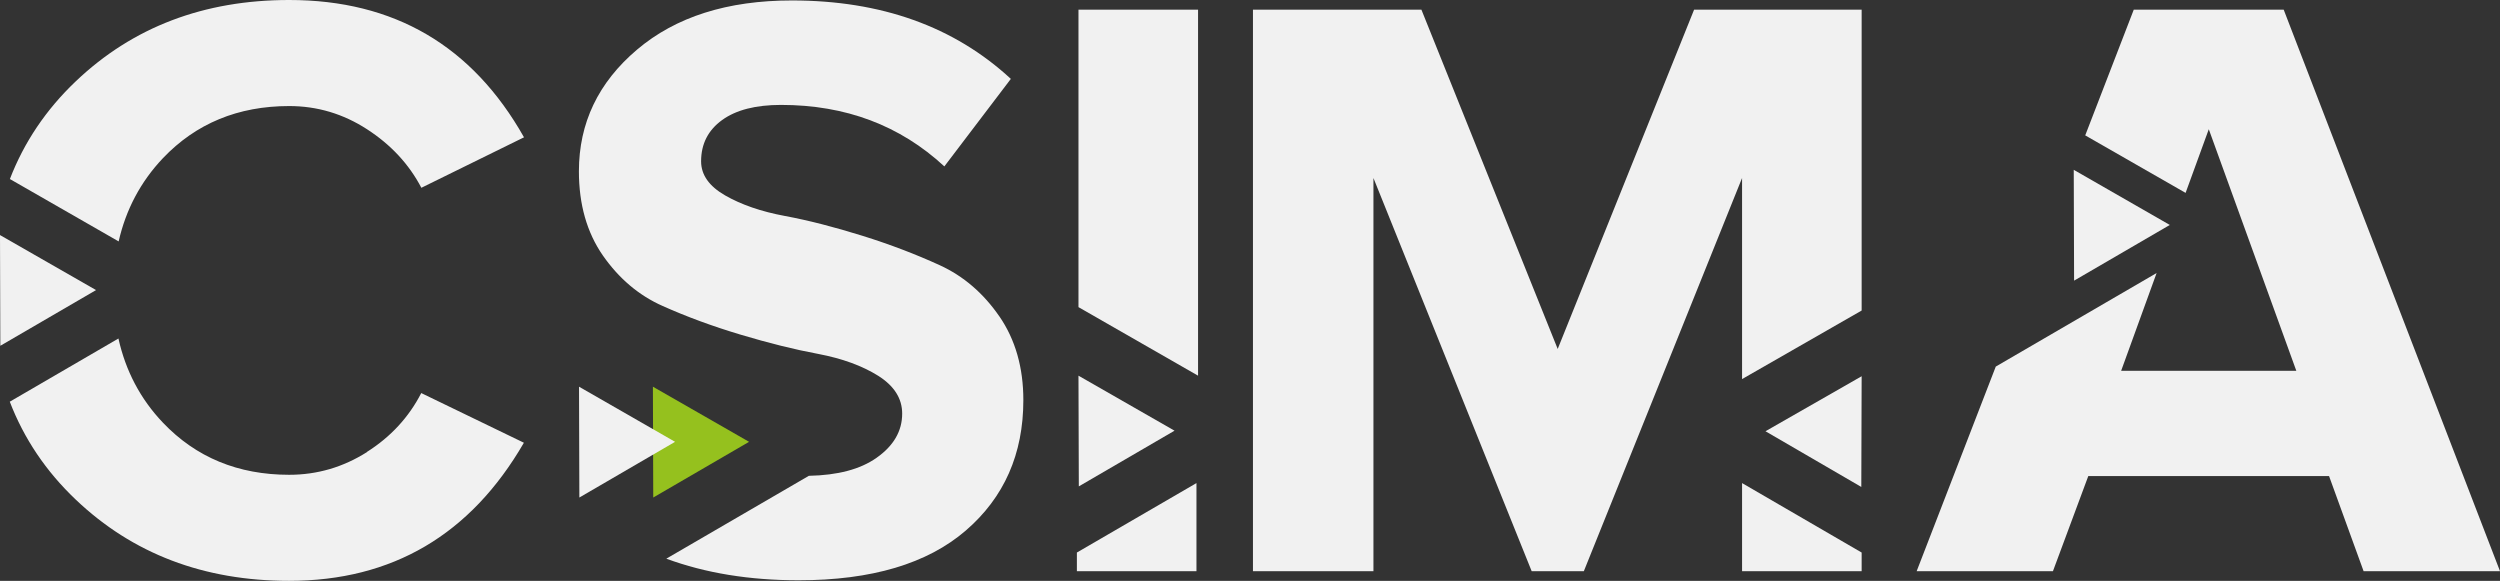
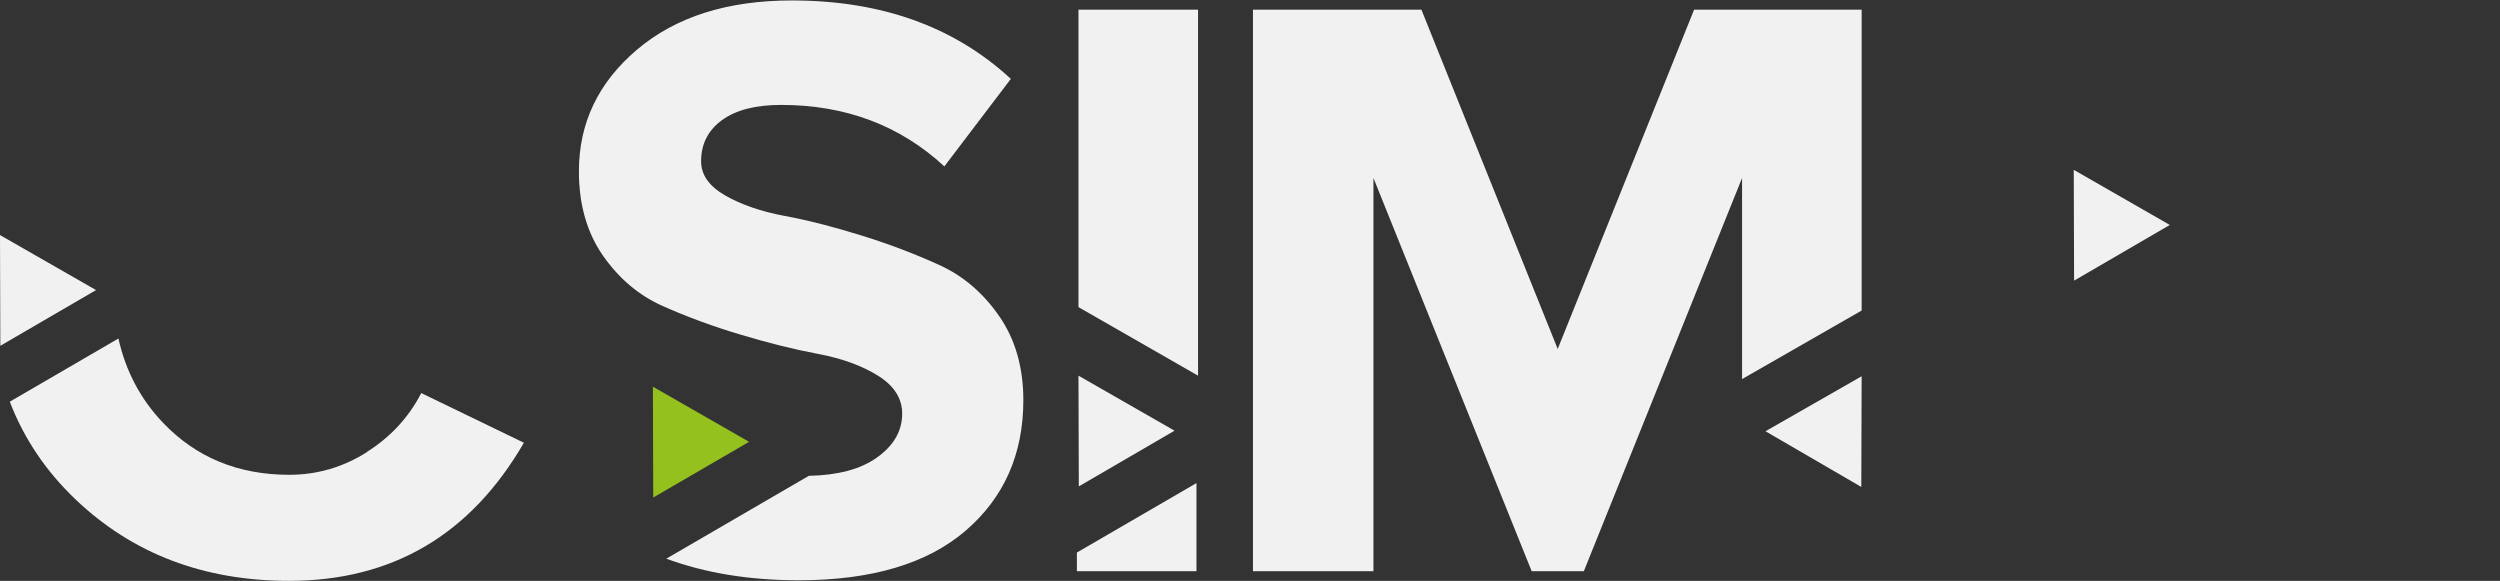
<svg xmlns="http://www.w3.org/2000/svg" id="Capa_2" data-name="Capa 2" viewBox="0 0 219.94 51.1">
  <rect x="0" y="0" width="219.94" height="51.1" fill="#333333" stroke="none" />
  <defs>
    <style>
      .cls-1 {
        fill: #95c11e;
      }

      .cls-1, .cls-2 {
        stroke-width: 0px;
      }

      .cls-2 {
        fill: #f1f1f1;
      }
    </style>
  </defs>
  <g id="Capa_1-2" data-name="Capa 1">
    <g>
      <g>
        <g>
-           <path class="cls-2" d="M10.44,21.23c.64-2.8,1.93-5.24,3.89-7.31,2.91-3.06,6.62-4.59,11.11-4.59,2.47,0,4.75.68,6.85,2.04,2.1,1.36,3.69,3.07,4.78,5.15l9.03-4.44C41.55,4.02,34.67,0,25.44,0c-7.5,0-13.76,2.38-18.77,7.15-2.62,2.49-4.55,5.36-5.8,8.6l9.57,5.49Z" />
          <path class="cls-2" d="M32.29,39.77c-2.1,1.33-4.38,2-6.85,2-4.49,0-8.2-1.53-11.11-4.59-1.98-2.08-3.28-4.56-3.91-7.4L.86,35.34c1.25,3.25,3.18,6.12,5.8,8.61,5.01,4.77,11.27,7.15,18.77,7.15,9.08,0,15.97-4.05,20.66-12.15l-9.03-4.37c-1.09,2.12-2.68,3.85-4.78,5.18Z" />
        </g>
        <polygon class="cls-2" points=".03 30.42 0 20.68 8.45 25.52 .03 30.42" />
      </g>
      <g>
-         <polygon class="cls-2" points="163.78 48.61 163.78 50.25 153.26 50.25 153.26 42.5 163.78 48.61" />
        <polygon class="cls-2" points="125.05 .85 137.04 30.7 149.04 .85 163.78 .85 163.78 27.32 153.26 33.35 153.26 15.66 139.34 50.25 134.75 50.25 120.83 15.66 120.83 50.25 110.23 50.25 110.23 .85 125.05 .85" />
        <polygon class="cls-2" points="163.75 42.84 163.78 33.1 155.32 37.94 163.75 42.84" />
      </g>
      <g>
-         <polygon class="cls-2" points="200.91 .85 187.72 .85 183.45 11.91 192.28 16.97 194.32 11.37 202.02 32.62 186.61 32.62 189.73 24.02 175.58 32.25 168.62 50.25 180.61 50.25 183.72 41.88 204.9 41.88 207.94 50.25 219.94 50.25 200.91 .85" />
        <polygon class="cls-2" points="182.47 24.69 182.44 14.94 190.89 19.79 182.47 24.69" />
      </g>
      <g>
        <polygon class="cls-2" points="94.91 42.79 94.88 33.05 103.33 37.89 94.91 42.79" />
        <polygon class="cls-2" points="105.4 33.05 105.4 .85 94.88 .85 94.88 27.02 105.4 33.05" />
        <polygon class="cls-2" points="94.74 48.61 94.74 50.25 105.26 50.25 105.26 42.5 94.74 48.61" />
      </g>
      <path class="cls-2" d="M87.93,27.85c-1.41-2.05-3.16-3.56-5.26-4.52-2.1-.96-4.37-1.83-6.81-2.59-2.44-.76-4.71-1.35-6.81-1.74-2.1-.39-3.85-1-5.26-1.81-1.41-.81-2.11-1.81-2.11-3,0-1.53.62-2.74,1.85-3.63,1.23-.89,2.96-1.33,5.18-1.33,5.68,0,10.47,1.8,14.37,5.41l5.85-7.7C83.94,2.33,77.52.04,69.67.04c-5.68,0-10.22,1.44-13.63,4.33-3.41,2.89-5.11,6.46-5.11,10.7,0,2.91.7,5.38,2.11,7.41,1.41,2.02,3.16,3.51,5.26,4.44,2.1.94,4.38,1.78,6.85,2.52,2.47.74,4.75,1.31,6.85,1.7,2.1.4,3.85,1.04,5.26,1.92,1.41.89,2.11,2,2.11,3.33,0,1.53-.75,2.83-2.26,3.89-1.43,1.01-3.42,1.53-5.95,1.58l-12.54,7.29c3.44,1.27,7.32,1.9,11.64,1.9,6.42,0,11.32-1.46,14.7-4.37,3.38-2.91,5.07-6.74,5.07-11.48,0-2.86-.7-5.32-2.11-7.37Z" />
      <polygon class="cls-1" points="57.47 43.77 57.44 34.02 65.9 38.87 57.47 43.77" />
-       <polygon class="cls-2" points="50.97 43.77 50.94 34.02 59.39 38.87 50.97 43.77" />
    </g>
  </g>
</svg>